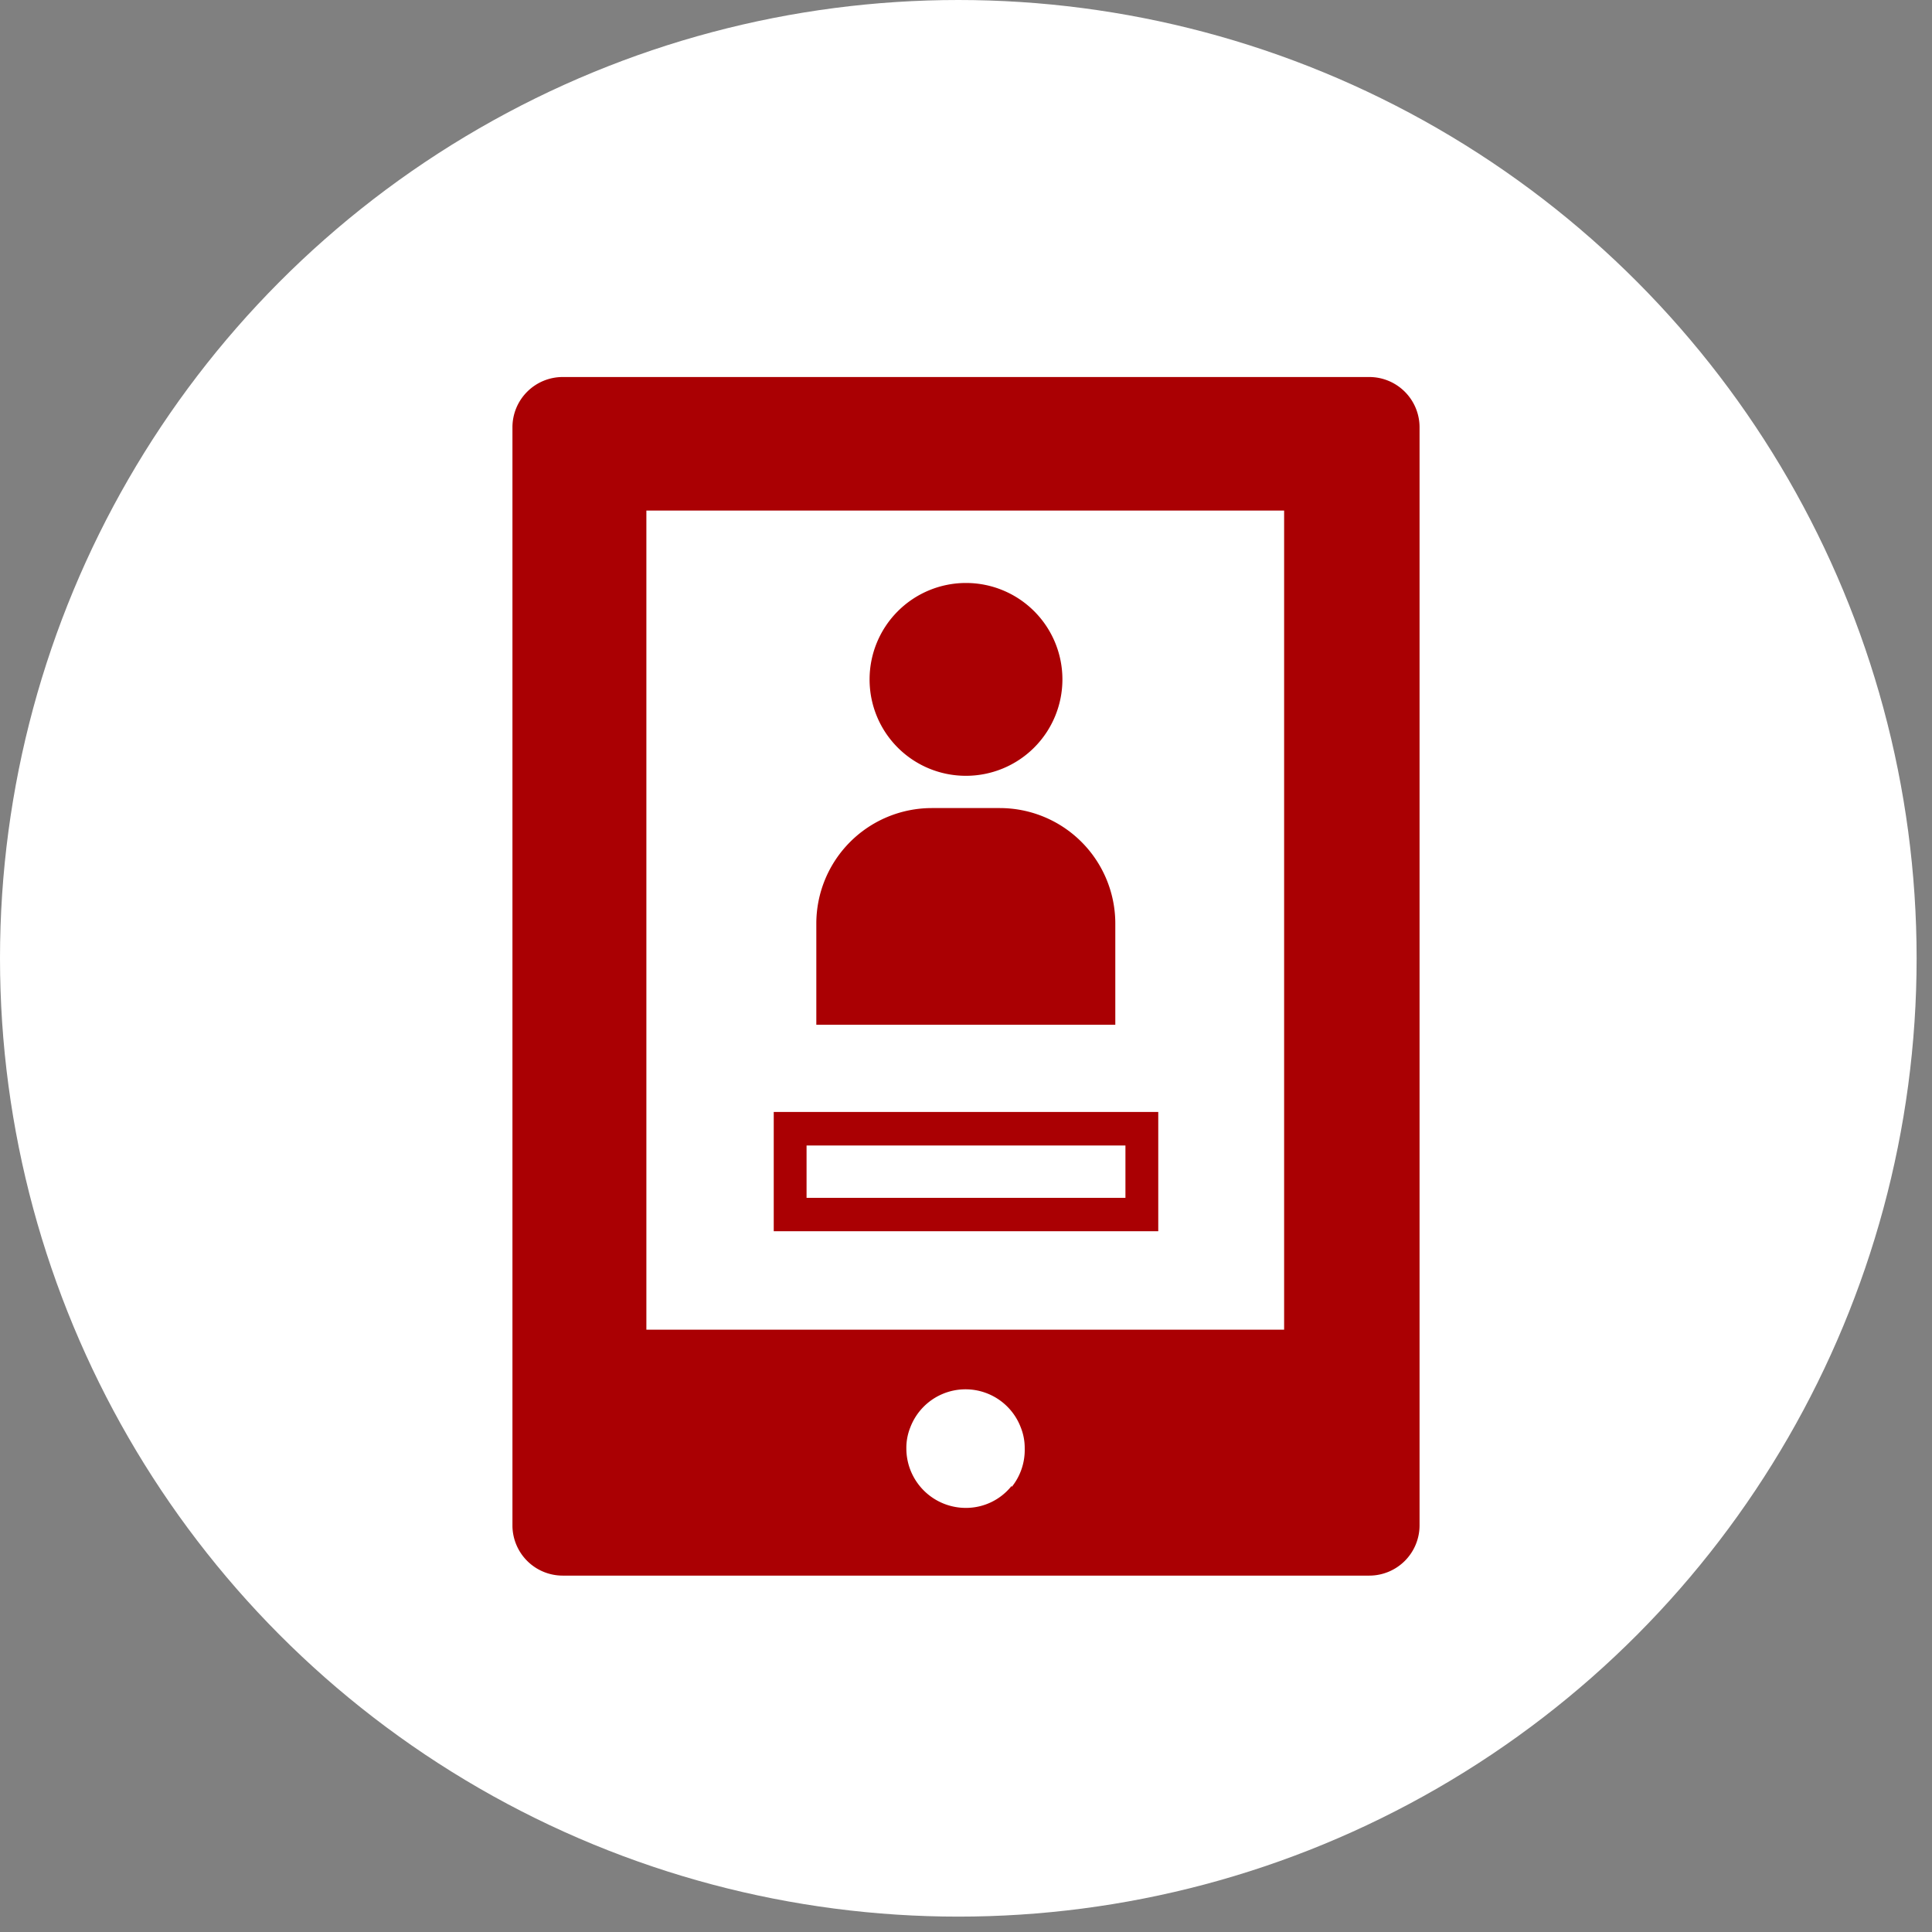
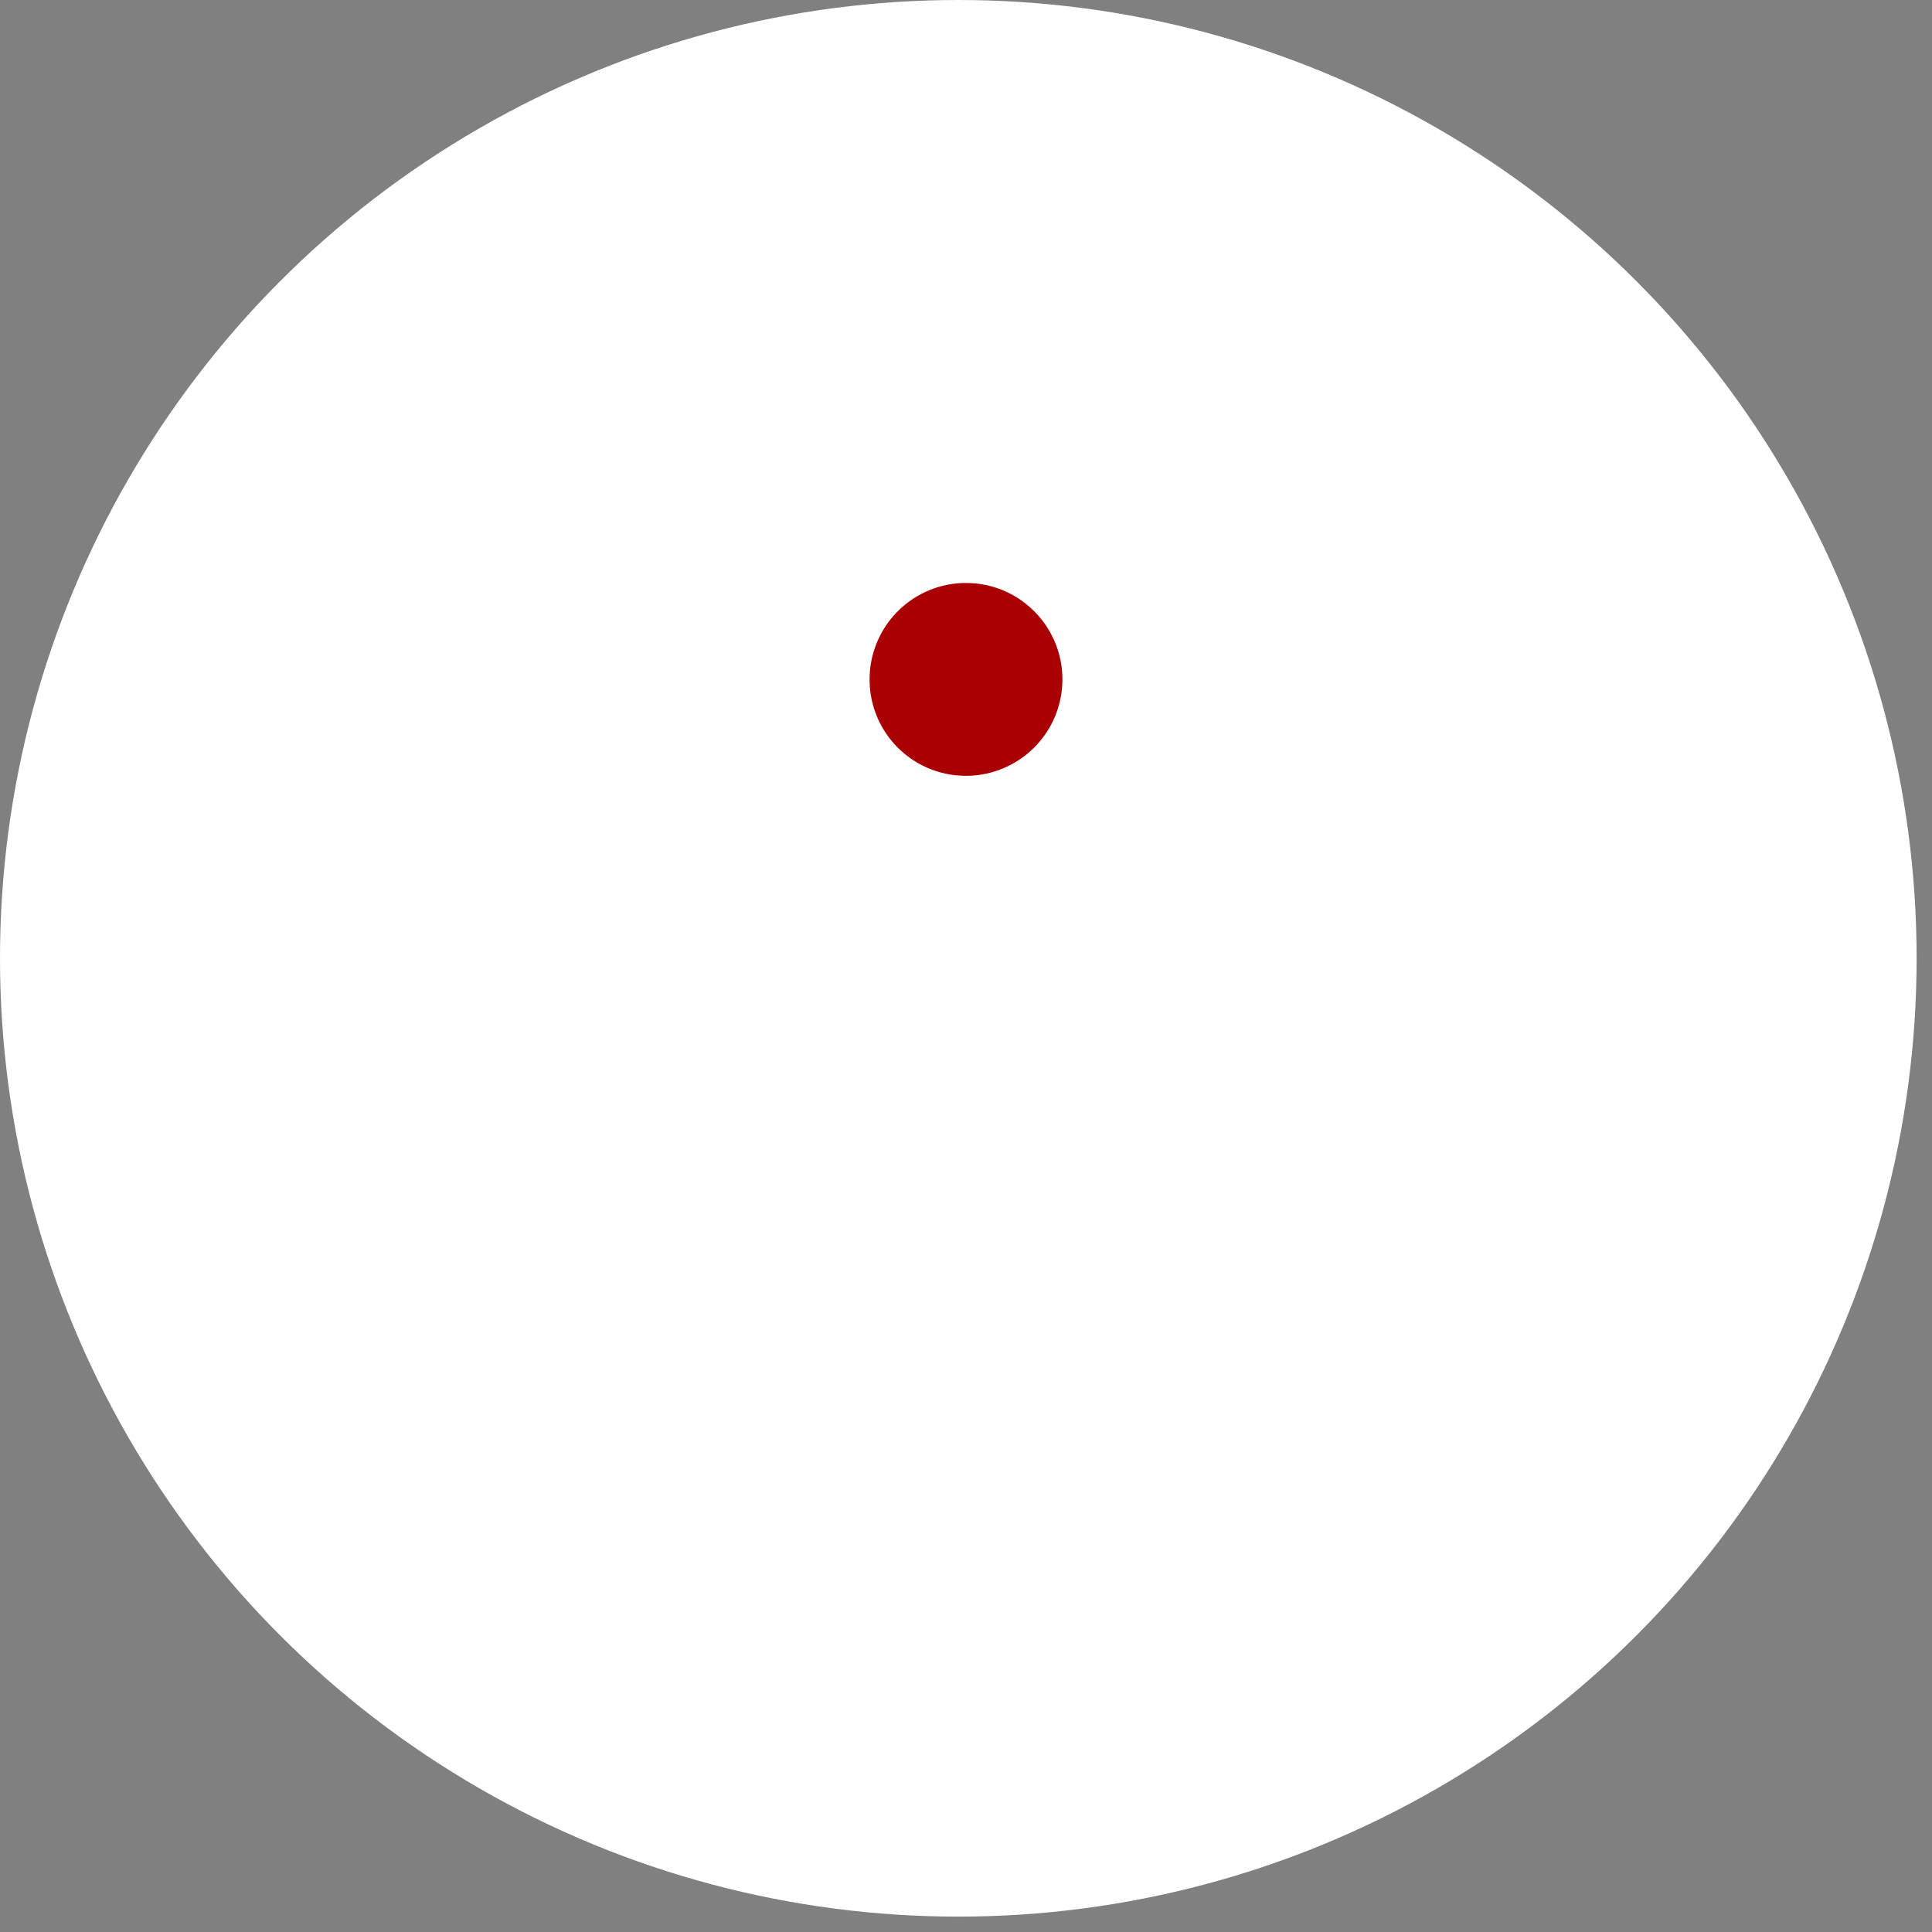
<svg xmlns="http://www.w3.org/2000/svg" id="レイヤー_1" data-name="レイヤー 1" viewBox="0 0 103 103">
  <rect x="0" y="0" width="103" height="103" fill="#808080" stroke="none" />
  <defs>
    <style>.cls-1{fill:#fff;}.cls-2{fill:#aa0003;}</style>
  </defs>
  <title>icon_systemアートボード 1</title>
  <circle class="cls-1" cx="51.09" cy="51.09" r="51.09" />
-   <path class="cls-2" d="M30,84H73a2.68,2.68,0,0,0,2.68-2.68V22.78A2.68,2.68,0,0,0,73,20.1H30a2.68,2.68,0,0,0-2.68,2.68V81.37A2.68,2.68,0,0,0,30,84Zm23.93-4.78a3.11,3.11,0,0,1-2.44,1.17,3.17,3.17,0,0,1-3.17-3.17,2.93,2.93,0,0,1,.21-1.12,3.15,3.15,0,0,1,5.89,0,2.94,2.94,0,0,1,.21,1.12A3.15,3.15,0,0,1,53.94,79.27Zm-19.47-52h34V70.89h-34Z" />
-   <path class="cls-2" d="M51.5,41.36a5.14,5.14,0,1,0-5.14-5.14A5.13,5.13,0,0,0,51.5,41.36Z" />
-   <path class="cls-2" d="M59.46,49.24a6.16,6.16,0,0,0-6.16-6.16H49.68a6.16,6.16,0,0,0-6.16,6.16v5.39H59.46Z" />
-   <path class="cls-2" d="M41.25,65.64h20.5V59.28H41.25ZM43,61.07H60v2.79H43Z" />
+   <path class="cls-2" d="M51.5,41.36a5.14,5.14,0,1,0-5.14-5.14A5.13,5.13,0,0,0,51.5,41.36" />
</svg>